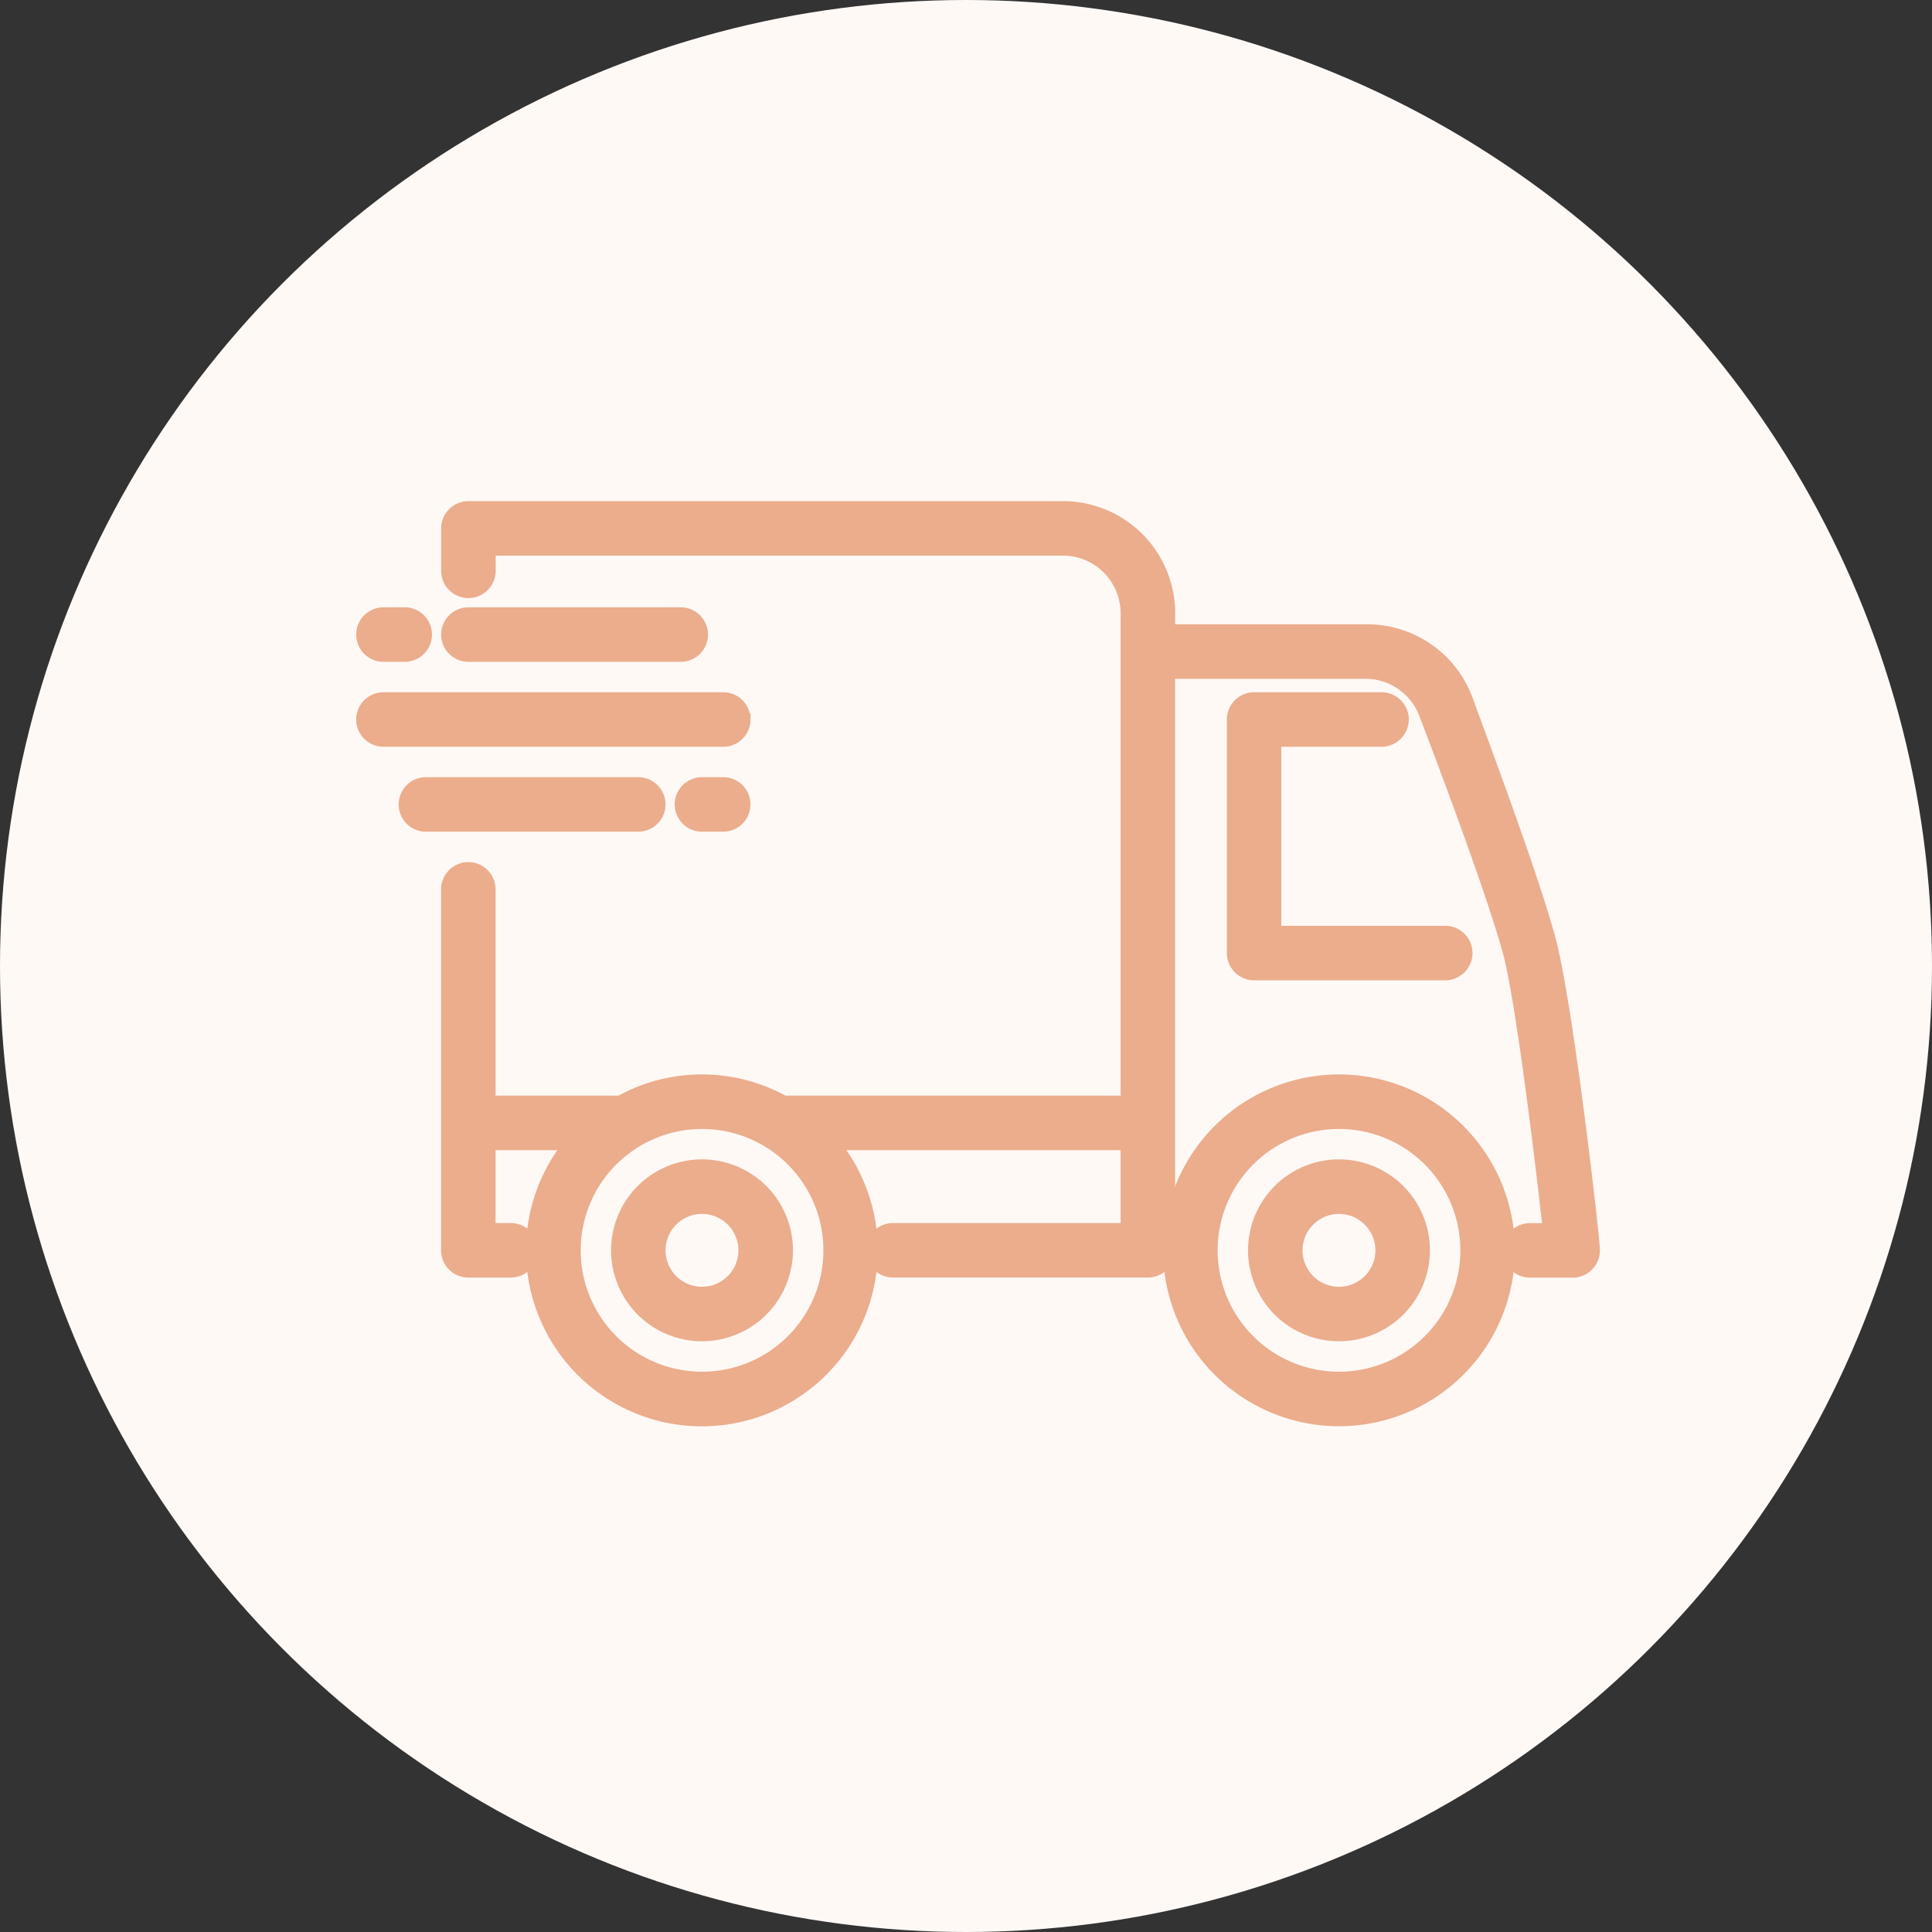
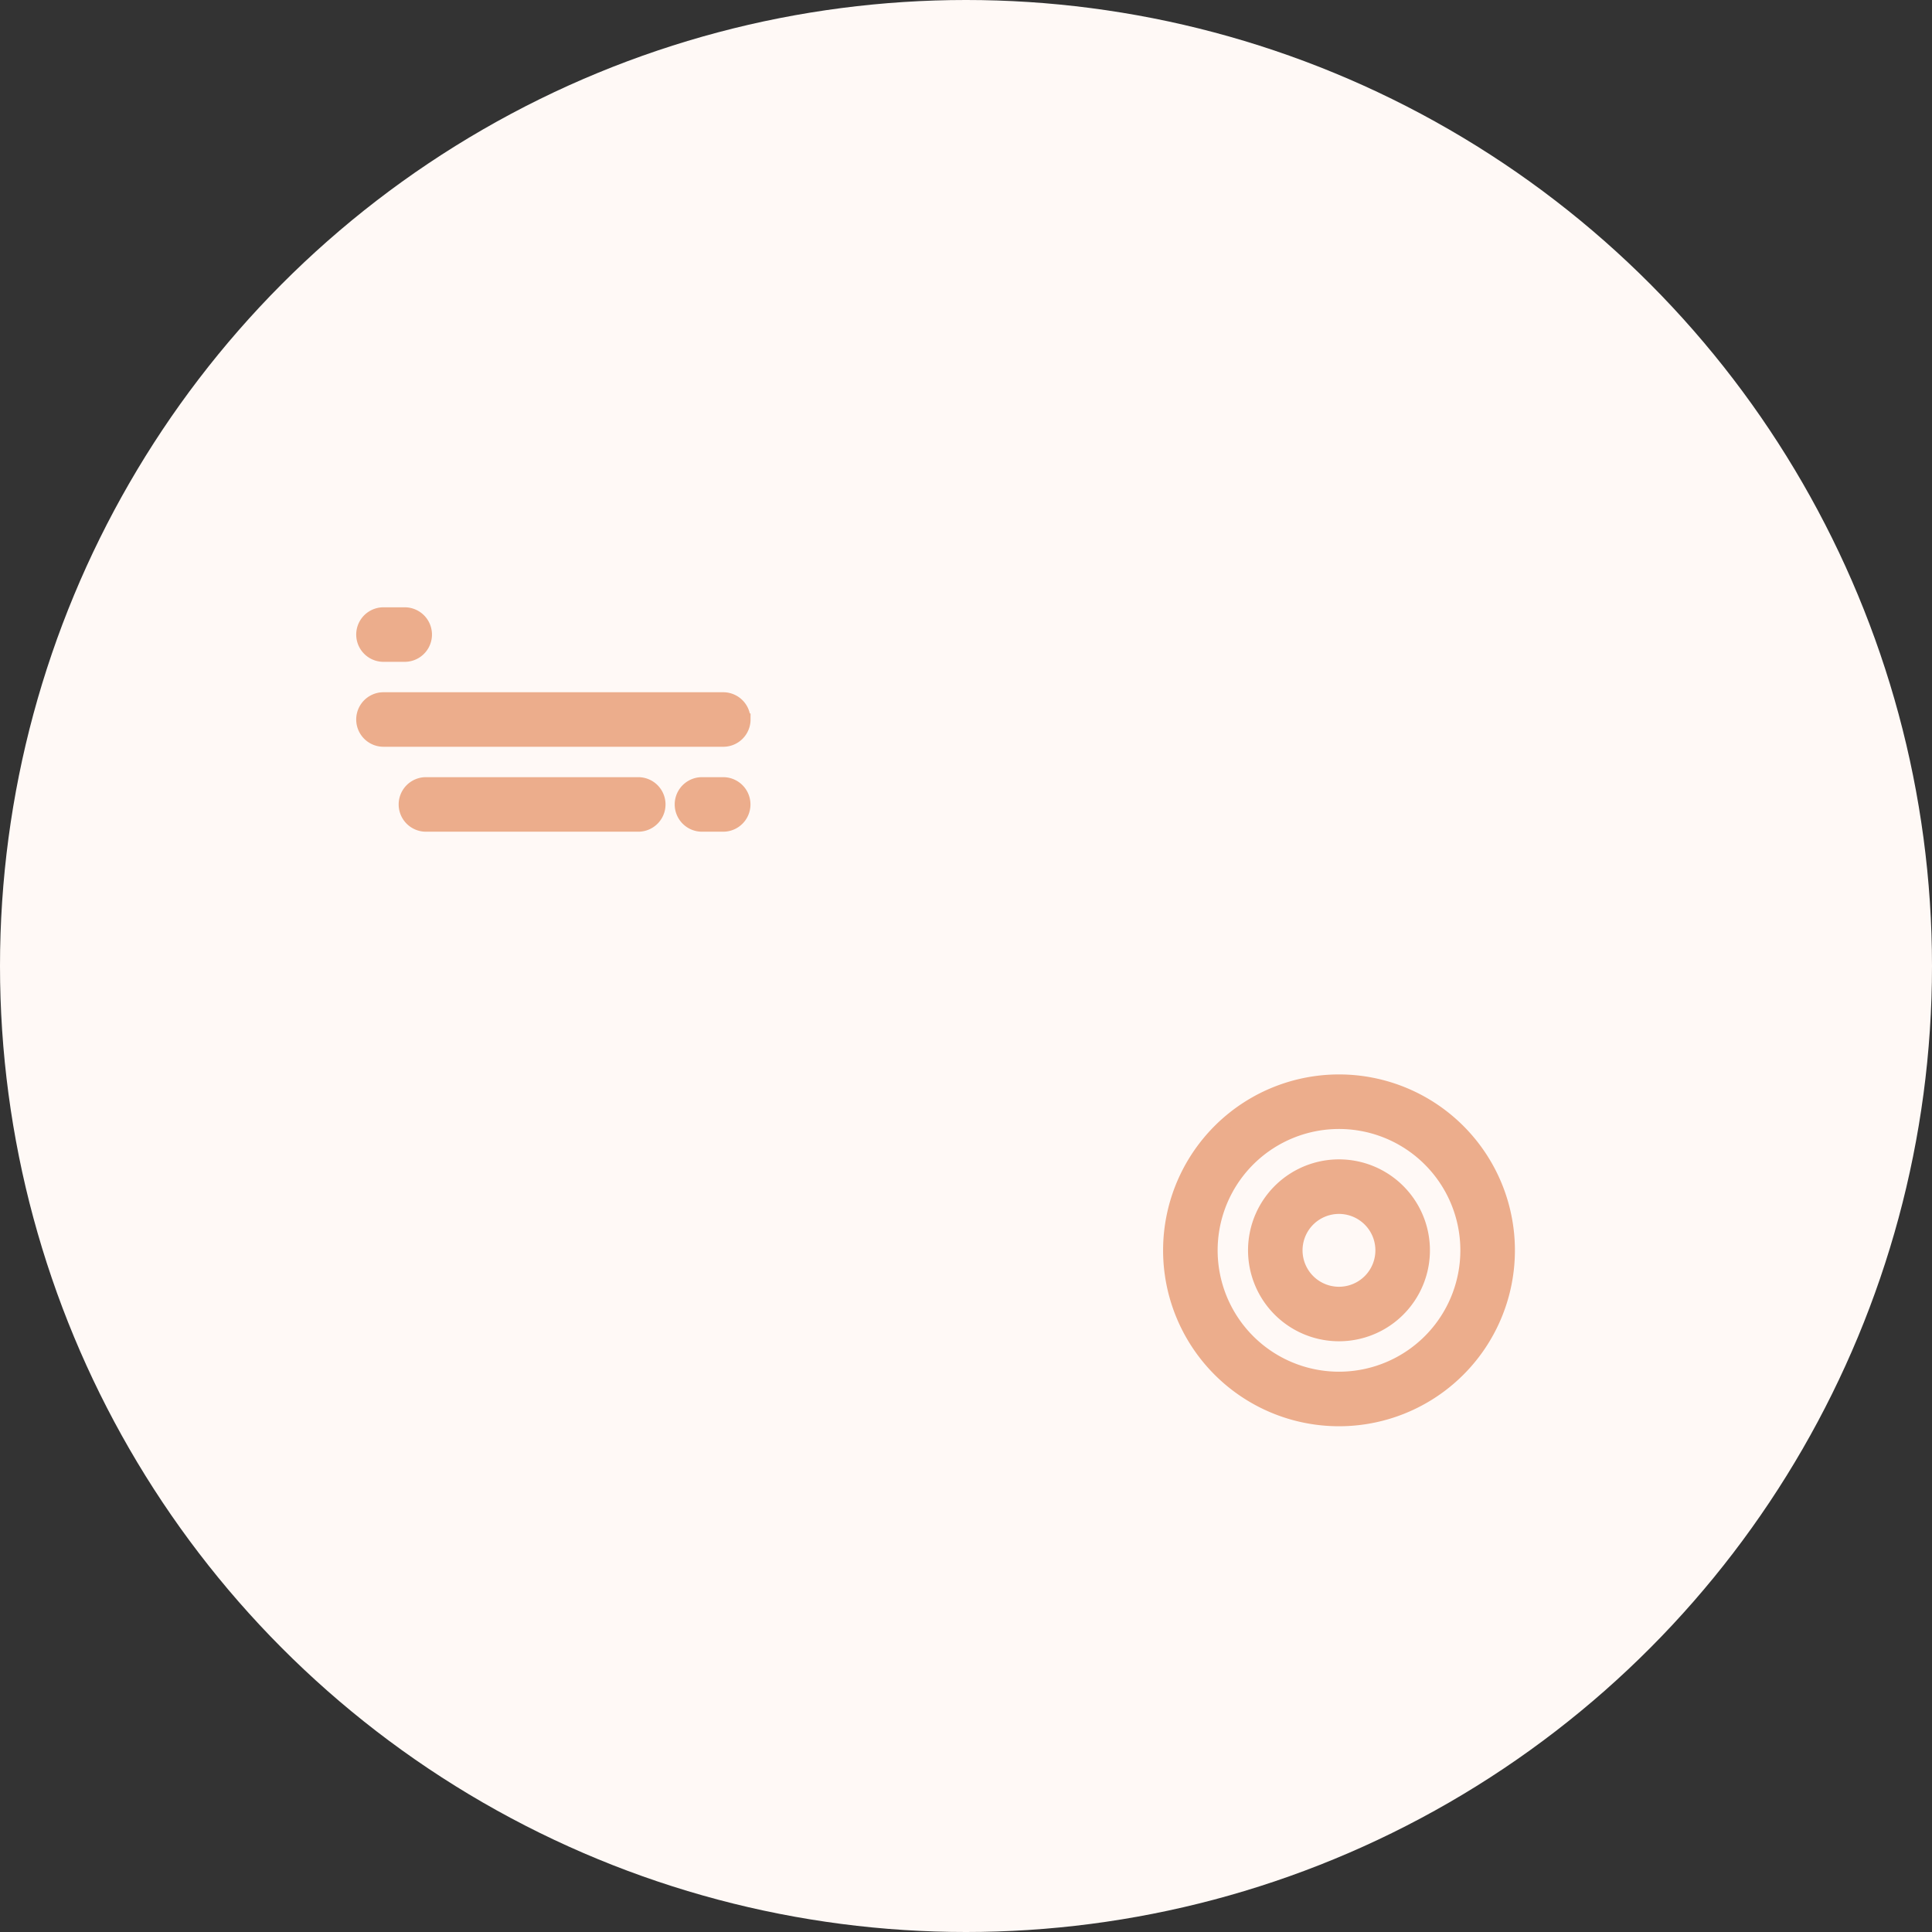
<svg xmlns="http://www.w3.org/2000/svg" width="80" height="80" viewBox="0 0 80 80">
  <rect x="0" y="0" width="80" height="80" fill="#333333" stroke="none" />
  <g id="Raggruppa_447" data-name="Raggruppa 447" transform="translate(-1470 -1071)">
    <circle id="Ellisse_28" data-name="Ellisse 28" cx="40" cy="40" r="40" transform="translate(1470 1071)" fill="#fff9f6" />
    <g id="Raggruppa_446" data-name="Raggruppa 446" transform="translate(1485 1092)">
-       <path id="Tracciato_541" data-name="Tracciato 541" d="M176.966,140.659c-.554-2.233-2.462-7.377-3.517-10.243a4.4,4.4,0,0,0-4.106-2.822h-8.2v-.7a4.4,4.4,0,0,0-4.4-4.4H132.125a.879.879,0,0,0-.879.879v1.758a.879.879,0,1,0,1.758,0v-.879h23.739a2.637,2.637,0,0,1,2.638,2.638v20.222H145.19a6.988,6.988,0,0,0-6.787,0H133V138.32a.879.879,0,0,0-1.758,0v14.947a.879.879,0,0,0,.879.879h1.758a.879.879,0,1,0,0-1.758H133V148.87h3.306a7.034,7.034,0,1,0,10.973,0h12.1v3.517h-9.671a.879.879,0,0,0,0,1.758H160.26a.879.879,0,0,0,.879-.879V129.352h8.133a2.637,2.637,0,0,1,2.462,1.7c1.081,2.822,2.972,7.913,3.517,10.032.571,2.392,1.337,8.845,1.609,11.307h-.774a.879.879,0,0,0,0,1.758h1.758a.879.879,0,0,0,.879-.976c0-.378-1.02-9.425-1.758-12.512ZM141.8,158.543a5.275,5.275,0,1,1,3.73-1.545A5.276,5.276,0,0,1,141.8,158.543Z" transform="translate(-127.729 -122.494)" fill="#ecad8c" stroke="#ecad8c" stroke-width="0.5" />
-       <path id="Tracciato_542" data-name="Tracciato 542" d="M140.921,168.008a.879.879,0,1,0,0-1.758h-8.792a.879.879,0,1,0,0,1.758Z" transform="translate(-127.733 -161.853)" fill="#ecad8c" stroke="#ecad8c" stroke-width="0.5" />
      <path id="Tracciato_543" data-name="Tracciato 543" d="M97.129,168.008h.879a.879.879,0,1,0,0-1.758h-.879a.879.879,0,1,0,0,1.758Z" transform="translate(-96.25 -161.853)" fill="#ecad8c" stroke="#ecad8c" stroke-width="0.5" />
      <path id="Tracciato_544" data-name="Tracciato 544" d="M229.258,236.25h-.879a.879.879,0,1,0,0,1.758h.879a.879.879,0,1,0,0-1.758Z" transform="translate(-214.312 -224.819)" fill="#ecad8c" stroke="#ecad8c" stroke-width="0.5" />
      <path id="Tracciato_545" data-name="Tracciato 545" d="M124.3,237.129a.879.879,0,0,0-.879-.879h-8.792a.879.879,0,0,0,0,1.758h8.792a.879.879,0,0,0,.879-.879Z" transform="translate(-111.992 -224.819)" fill="#ecad8c" stroke="#ecad8c" stroke-width="0.5" />
      <path id="Tracciato_546" data-name="Tracciato 546" d="M112.076,202.129a.879.879,0,0,0-.879-.879H97.129a.879.879,0,1,0,0,1.758H111.2a.879.879,0,0,0,.879-.879Z" transform="translate(-96.25 -193.336)" fill="#ecad8c" stroke="#ecad8c" stroke-width="0.5" />
-       <path id="Tracciato_547" data-name="Tracciato 547" d="M463.792,210.921h-7.034v-7.913h4.4a.879.879,0,1,0,0-1.758h-5.275a.879.879,0,0,0-.879.879V211.8a.879.879,0,0,0,.879.879h7.913a.879.879,0,1,0,0-1.758Z" transform="translate(-418.952 -193.336)" fill="#ecad8c" stroke="#ecad8c" stroke-width="0.5" />
      <path id="Tracciato_548" data-name="Tracciato 548" d="M435.784,358.75a7.034,7.034,0,1,0,4.974,2.06A7.033,7.033,0,0,0,435.784,358.75Zm0,12.309a5.275,5.275,0,1,1,3.73-1.545A5.276,5.276,0,0,1,435.784,371.059Z" transform="translate(-395.339 -335.01)" fill="#ecad8c" stroke="#ecad8c" stroke-width="0.5" />
      <path id="Tracciato_549" data-name="Tracciato 549" d="M467.267,393.75a3.516,3.516,0,1,0,2.487,1.03A3.518,3.518,0,0,0,467.267,393.75Zm0,5.275a1.758,1.758,0,1,1,1.243-.515A1.759,1.759,0,0,1,467.267,399.025Z" transform="translate(-426.823 -366.493)" fill="#ecad8c" stroke="#ecad8c" stroke-width="0.5" />
-       <path id="Tracciato_550" data-name="Tracciato 550" d="M204.767,393.75a3.516,3.516,0,1,0,2.487,1.03A3.518,3.518,0,0,0,204.767,393.75Zm0,5.275a1.758,1.758,0,1,1,1.243-.515A1.759,1.759,0,0,1,204.767,399.025Z" transform="translate(-190.699 -366.493)" fill="#ecad8c" stroke="#ecad8c" stroke-width="0.5" />
    </g>
  </g>
</svg>